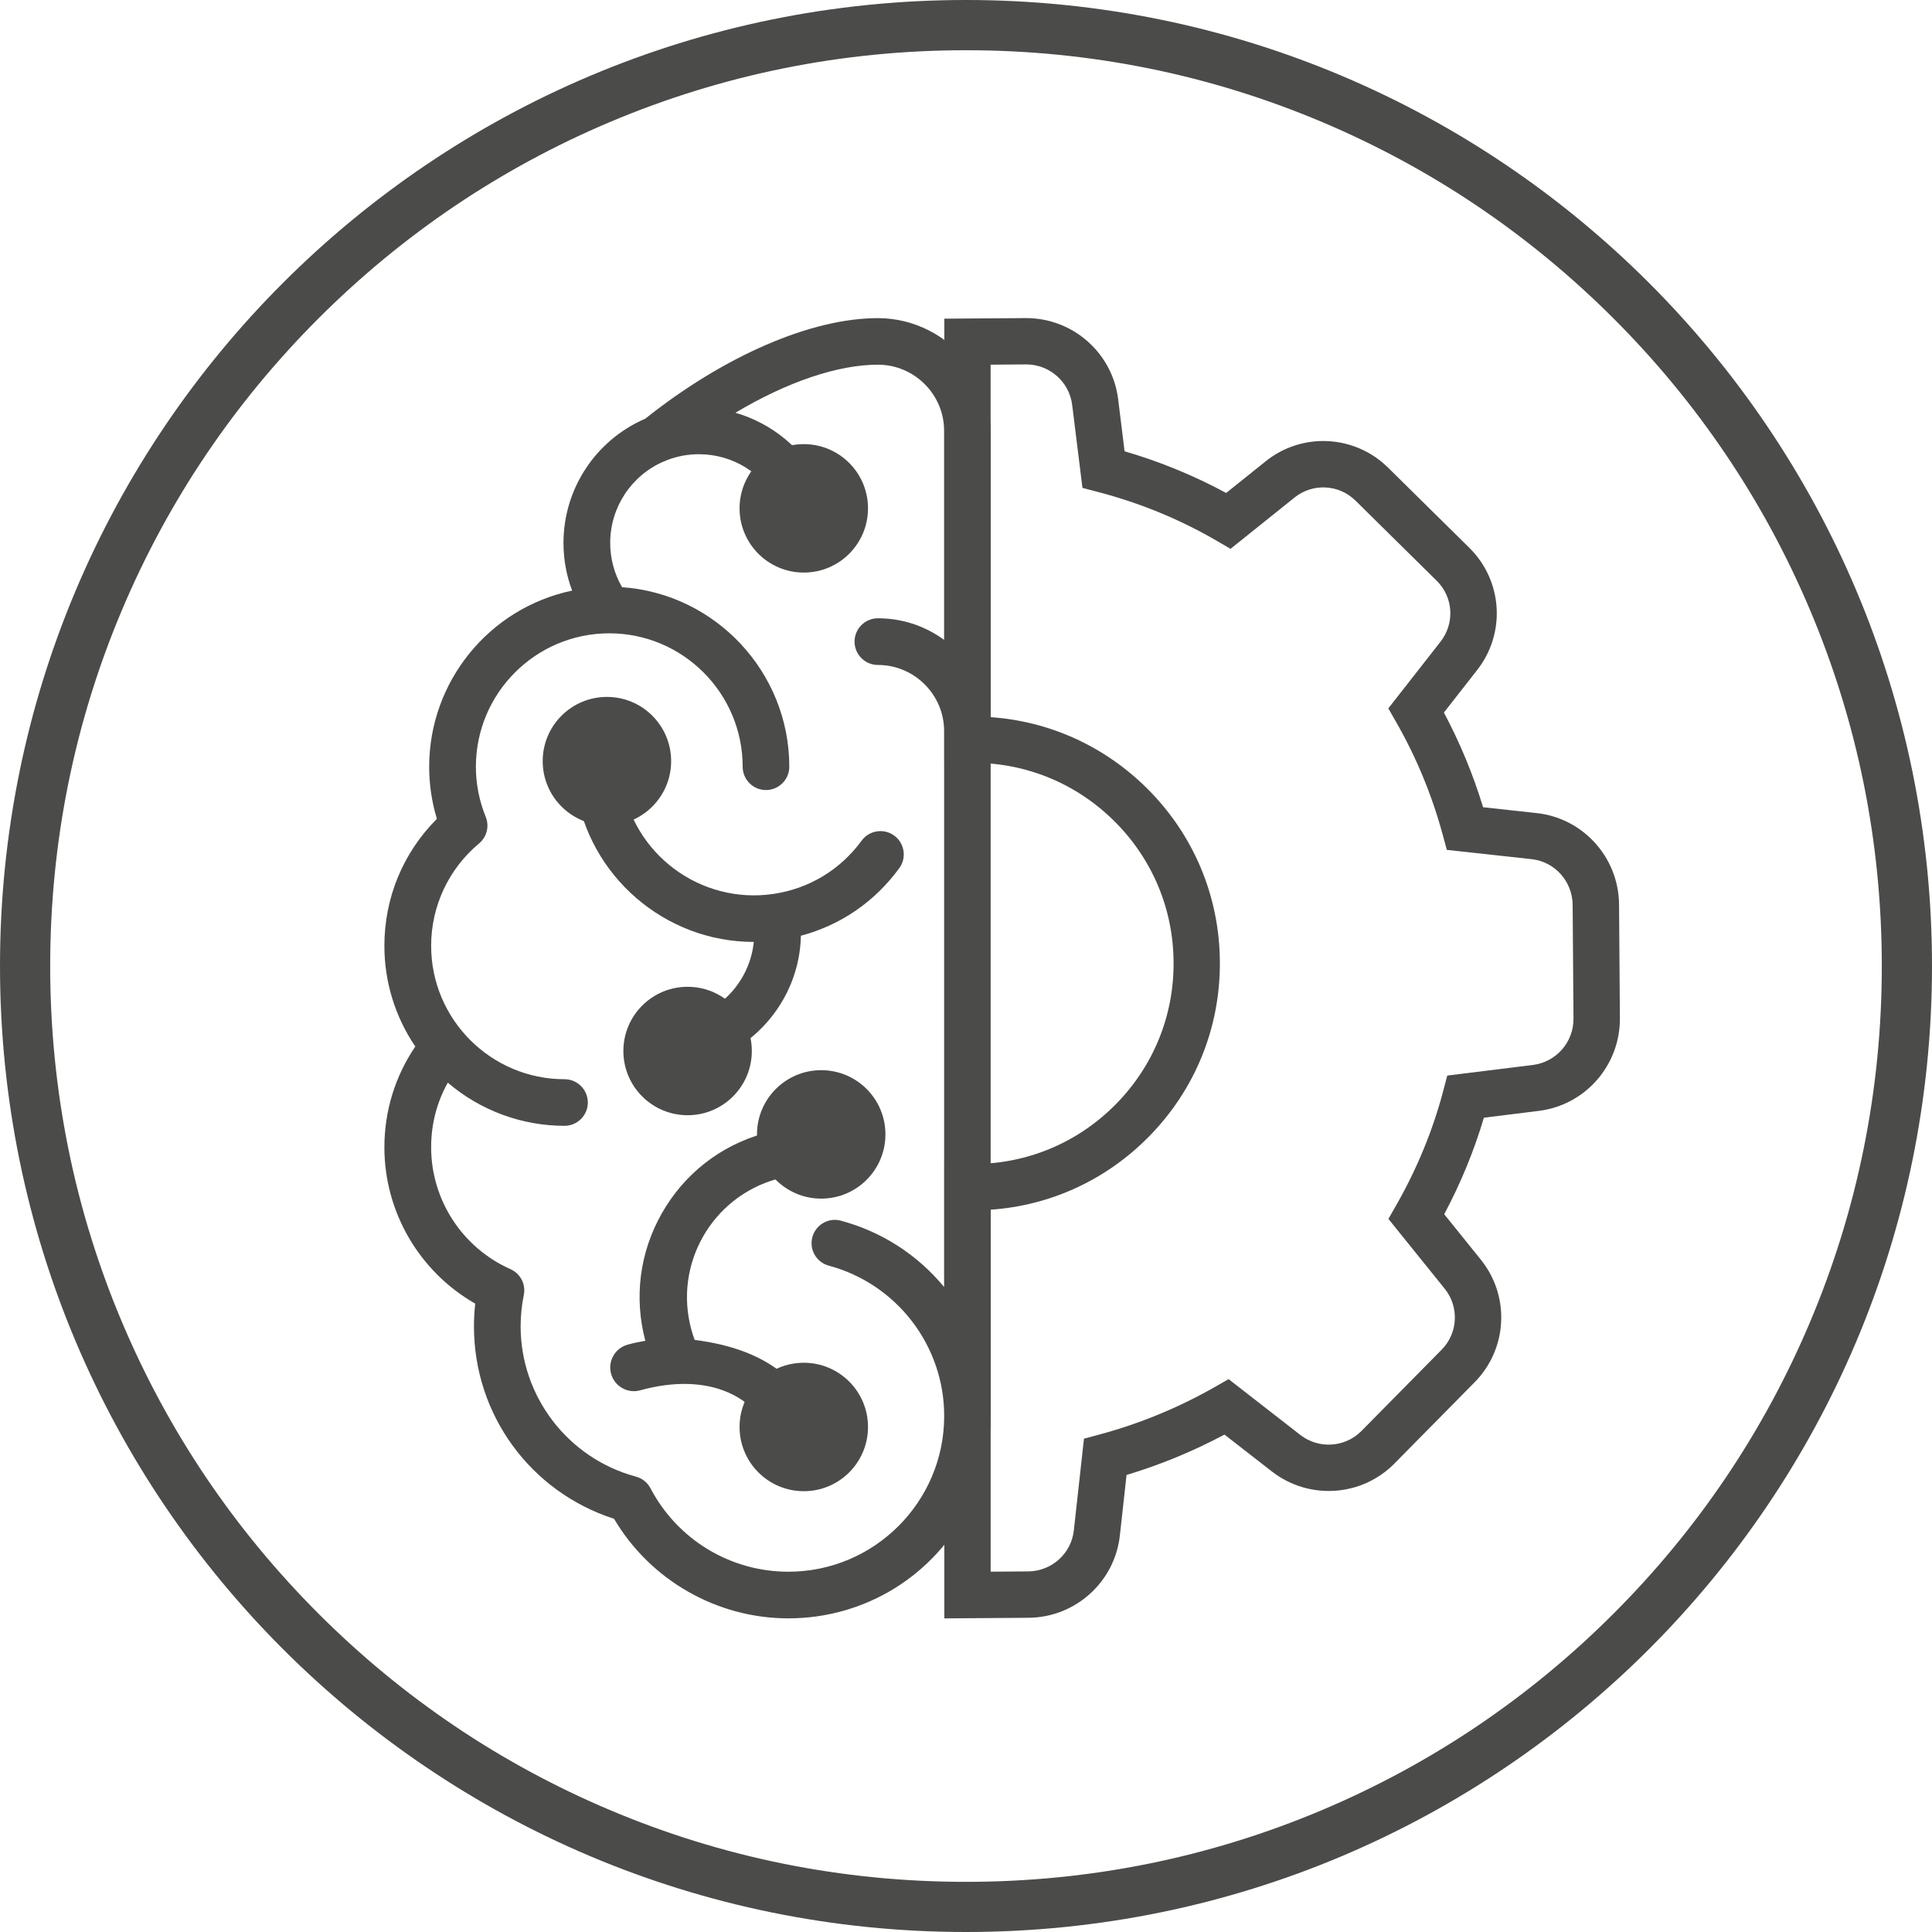
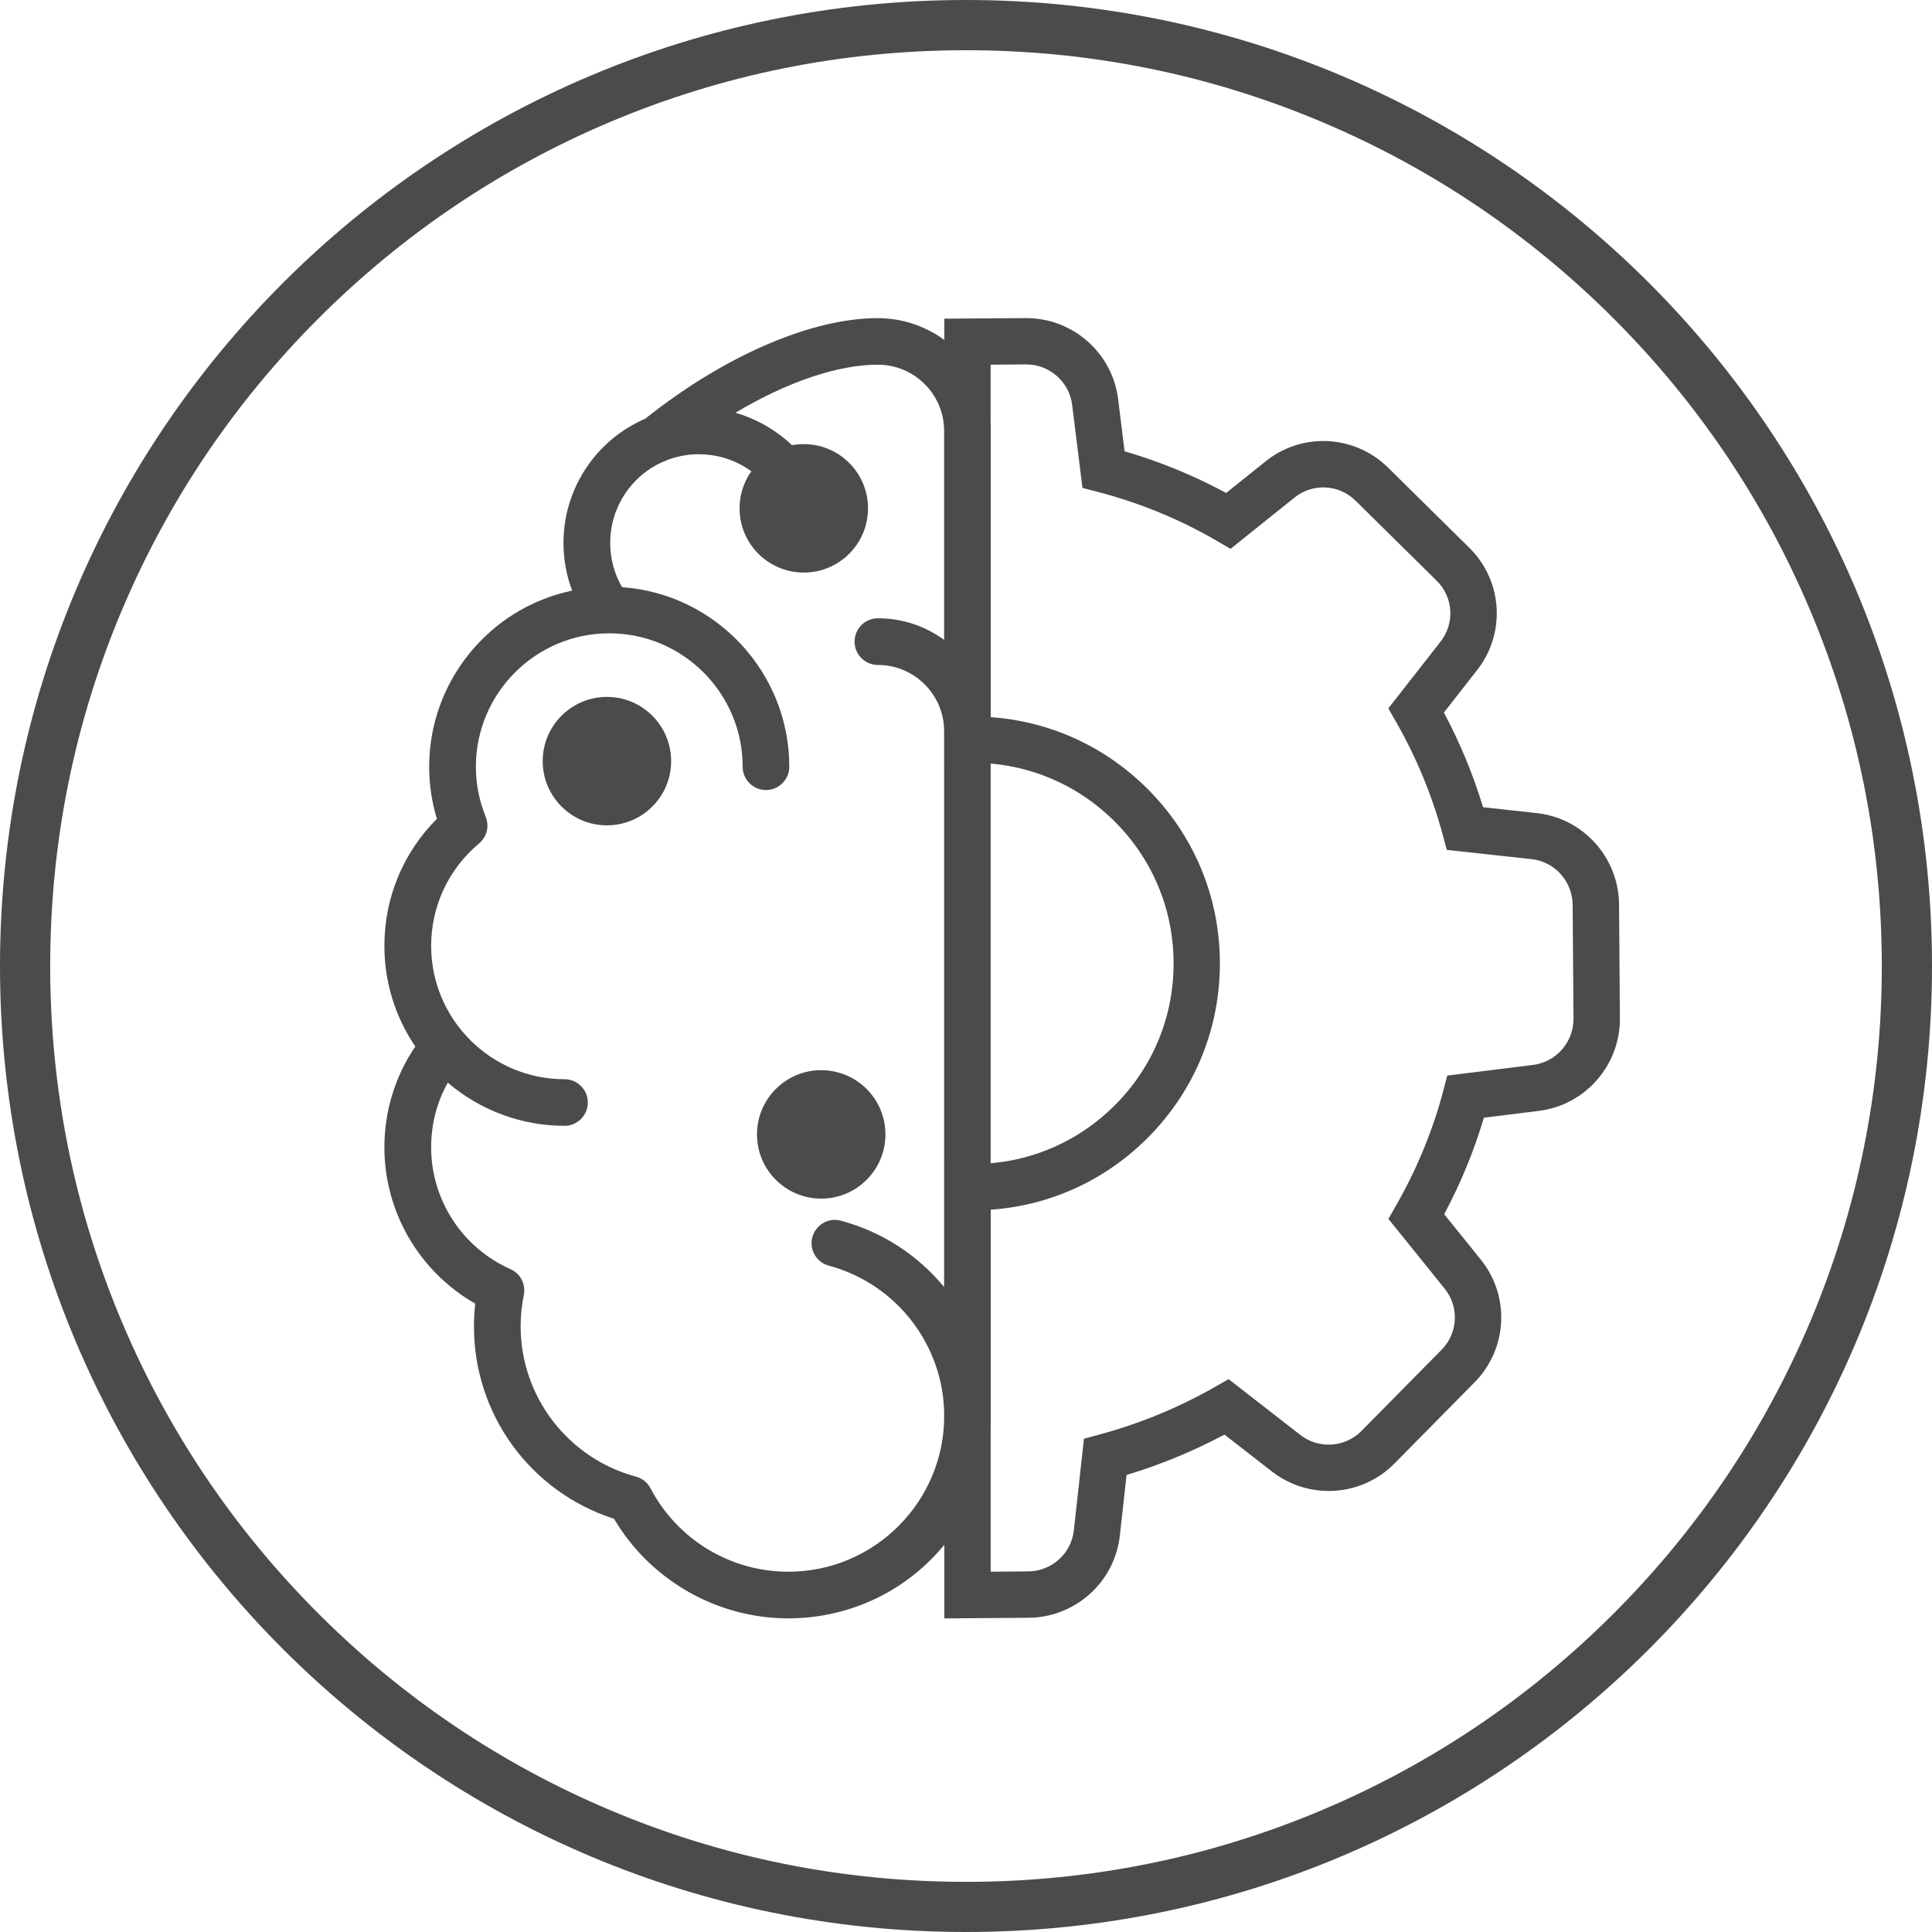
<svg xmlns="http://www.w3.org/2000/svg" id="Brain" viewBox="0 0 500 500">
  <defs>
    <style> .cls-1 { fill: #4b4b4a; } </style>
  </defs>
  <path class="cls-1" d="M250,13c32,0,63.04,6.26,92.25,18.62,28.22,11.94,53.57,29.03,75.34,50.8,21.77,21.77,38.86,47.12,50.8,75.34,12.35,29.21,18.62,60.25,18.62,92.25s-6.26,63.04-18.62,92.25c-11.94,28.22-29.03,53.57-50.8,75.34-21.77,21.77-47.12,38.86-75.34,50.8-29.21,12.35-60.25,18.62-92.25,18.62s-63.04-6.26-92.25-18.62c-28.22-11.94-53.57-29.03-75.34-50.8-21.77-21.77-38.86-47.12-50.8-75.34-12.35-29.21-18.62-60.25-18.62-92.25s6.26-63.04,18.62-92.25c11.94-28.22,29.03-53.57,50.8-75.34,21.77-21.77,47.12-38.86,75.34-50.8,29.21-12.35,60.25-18.62,92.25-18.62M250,0C111.93,0,0,111.93,0,250s111.93,250,250,250,250-111.93,250-250S388.07,0,250,0h0Z" />
-   <path class="cls-1" d="M160.94,202.15c-.48-3.29-3.54-5.58-6.84-5.1s-5.58,3.54-5.1,6.84c3.32,22.85,23.07,39.89,46.08,39.88-1.04,10.38-9.15,18.91-19.52,20.42-3.29.48-5.58,3.54-5.1,6.84s3.54,5.58,6.84,5.1c16.84-2.44,29.64-17,29.97-33.96,10.32-2.76,19.12-8.8,25.46-17.49.95-1.3,1.34-2.89,1.09-4.49-.25-1.59-1.1-2.99-2.4-3.94-2.69-1.96-6.47-1.37-8.43,1.31-5.52,7.56-13.66,12.46-22.92,13.8-18.84,2.73-36.39-10.37-39.12-29.21Z" />
-   <path class="cls-1" d="M213.83,373.75c-4.43-16.01-15.26-24.59-34.05-26.98-.32-.85-.6-1.73-.84-2.6-4.67-16.86,5.25-34.37,22.11-39.04,3.26-.9,5.17-4.29,4.27-7.54-.44-1.58-1.46-2.89-2.89-3.7-1.43-.81-3.08-1.01-4.65-.58-11.31,3.13-20.72,10.49-26.52,20.73-5.71,10.08-7.22,21.73-4.25,32.96-1.57.26-3.11.59-4.59,1-3.26.9-5.17,4.29-4.27,7.54.9,3.26,4.29,5.18,7.54,4.27,8.62-2.38,16.49-2.19,22.78.56,6.65,2.91,11.33,8.67,13.54,16.66.75,2.71,3.22,4.5,5.91,4.5.54,0,1.09-.07,1.63-.22,3.26-.9,5.17-4.29,4.27-7.54Z" />
  <path class="cls-1" d="M250.85,94.44c-5.5-7.58-14.35-12.11-23.67-12.11-17.21,0-39.71,9.73-60.19,26.03-12.86,5.56-21.16,18.17-21.16,32.14,0,4.26.75,8.41,2.24,12.35-21.49,4.5-37,23.56-37,45.59,0,4.57.67,9.1,2,13.47-8.77,8.79-13.59,20.45-13.59,32.87,0,9.33,2.77,18.34,8,26.06-5.24,7.71-8,16.72-8,26.09,0,16.7,9,32.16,23.51,40.45-.22,1.92-.33,3.91-.33,5.9,0,22.8,14.56,42.78,36.26,49.79,9.38,15.89,26.63,25.76,45.09,25.76,19.96,0,37.93-11.14,46.88-29.06,3.39-6.65,5.49-15.58,5.49-23.32V111.53c0-5.7-2.07-12.08-5.54-17.09ZM221.16,166.06c0,3.33,2.71,6.03,6.03,6.03,9.46,0,17.15,7.69,17.15,17.14v143.85c-6.96-8.41-16.17-14.33-26.72-17.17-1.55-.42-3.18-.21-4.57.6-1.4.81-2.39,2.11-2.81,3.66-.42,1.55-.21,3.18.6,4.57.8,1.4,2.1,2.39,3.66,2.81,17.58,4.72,29.86,20.71,29.86,38.89,0,22.23-18.09,40.32-40.32,40.32-15.01,0-28.68-8.27-35.69-21.59-.78-1.49-2.15-2.59-3.77-3.02-17.57-4.73-29.84-20.72-29.84-38.88,0-2.72.27-5.45.82-8.1.57-2.79-.85-5.55-3.46-6.72-12.47-5.55-20.52-17.92-20.52-31.53,0-5.97,1.45-11.6,4.31-16.73,8.44,7.21,19.14,11.17,30.21,11.17,3.32,0,6.03-2.71,6.03-6.03s-2.71-6.03-6.03-6.03c-19.03,0-34.52-15.49-34.52-34.53,0-10.25,4.52-19.9,12.4-26.49,2.02-1.69,2.71-4.46,1.72-6.9-1.68-4.14-2.54-8.5-2.54-12.95,0-19.04,15.49-34.53,34.52-34.53s34.52,15.49,34.52,34.53c0,3.32,2.71,6.03,6.03,6.03s6.04-2.71,6.04-6.03c0-24.4-18.99-44.75-43.28-46.47-2.01-3.46-3.07-7.42-3.07-11.47,0-9.16,5.45-17.43,13.83-21.05.37-.12.72-.26.97-.4,2.63-.99,5.36-1.49,8.13-1.49,8.87,0,16.78,4.96,20.65,12.93,1.45,2.99,5.07,4.25,8.06,2.8,1.45-.7,2.54-1.93,3.06-3.45.53-1.52.43-3.16-.28-4.61-4.31-8.88-12.48-15.67-22.02-18.4,13.49-8.03,26.54-12.44,36.87-12.44,9.46,0,17.15,7.69,17.15,17.14v54.08c-5.02-3.66-10.92-5.59-17.15-5.59-3.33,0-6.03,2.71-6.03,6.04Z" />
  <path class="cls-1" d="M244.39,418.83v-117.76l6.62.15c.38.01.77.03,1.16.02,13.85-.08,26.84-5.57,36.59-15.45,9.76-9.89,15.07-22.96,14.96-36.81-.08-13.84-5.57-26.83-15.46-36.59-9.79-9.66-22.71-14.97-36.4-14.97-.14,0-.27,0-.41,0-.15,0-.28,0-.41.01l-.51.02-6.14.15v-115.13l21.1-.15h.06c12.13,0,22.36,9.03,23.83,21.02l1.66,13.45c9.18,2.68,17.99,6.3,26.29,10.79l10.18-8.16c9.43-7.62,23.08-6.93,31.73,1.61l21.03,20.75c8.7,8.6,9.5,22.29,1.85,31.84l-8.44,10.79c4.16,7.8,7.56,16.01,10.14,24.5l13.9,1.52c12.01,1.32,21.16,11.46,21.29,23.59v.02l.22,29.57c.03,12.16-9.01,22.42-21.02,23.89l-14.18,1.76c-2.54,8.56-5.98,16.93-10.27,24.98l9.47,11.75c7.63,9.45,6.94,23.09-1.6,31.74l-20.75,21.03c-8.51,8.62-22.14,9.5-31.71,2.06l-12.28-9.55c-8.09,4.31-16.59,7.82-25.34,10.45l-1.73,15.66c-1.32,12.01-11.46,21.17-23.59,21.3l-21.85.16ZM256.38,313.06v93.69l9.75-.07c6.05-.06,11.13-4.63,11.78-10.62l2.62-23.73,3.95-1.06c10.45-2.81,20.55-6.97,30-12.36l3.48-1.99,18.56,14.44c4.77,3.71,11.57,3.27,15.82-1.02l20.75-21.03c4.25-4.3,4.59-11.09.8-15.79l-14.57-18.07,2.03-3.55c5.39-9.45,9.48-19.41,12.17-29.62l1.03-3.92,22.17-2.75c6-.74,10.51-5.87,10.5-11.94l-.22-29.52c-.07-6.07-4.63-11.14-10.61-11.8l-21.95-2.4-1.07-3.94c-2.77-10.22-6.83-20.04-12.07-29.18l-2-3.5,13.41-17.14c3.84-4.8,3.45-11.6-.87-15.87l-21.03-20.75c-4.3-4.25-11.09-4.59-15.79-.8l-16.56,13.27-3.55-2.07c-9.56-5.57-19.93-9.83-30.83-12.67l-3.94-1.03-2.66-21.46c-.73-5.99-5.85-10.5-11.91-10.5h-.03l-9.17.07v91.22c15.17,1.05,29.33,7.44,40.31,18.26,12.17,12,18.92,28,19.02,45.04.13,17.04-6.41,33.14-18.42,45.31-11.03,11.18-25.43,17.79-40.91,18.86Z" />
  <circle class="cls-1" cx="208.02" cy="131.56" r="16.62" />
-   <circle class="cls-1" cx="208.02" cy="369.3" r="16.62" />
  <circle class="cls-1" cx="157.07" cy="196.98" r="16.62" />
  <circle class="cls-1" cx="212.53" cy="293.58" r="16.62" />
-   <circle class="cls-1" cx="177.95" cy="272" r="16.62" />
</svg>